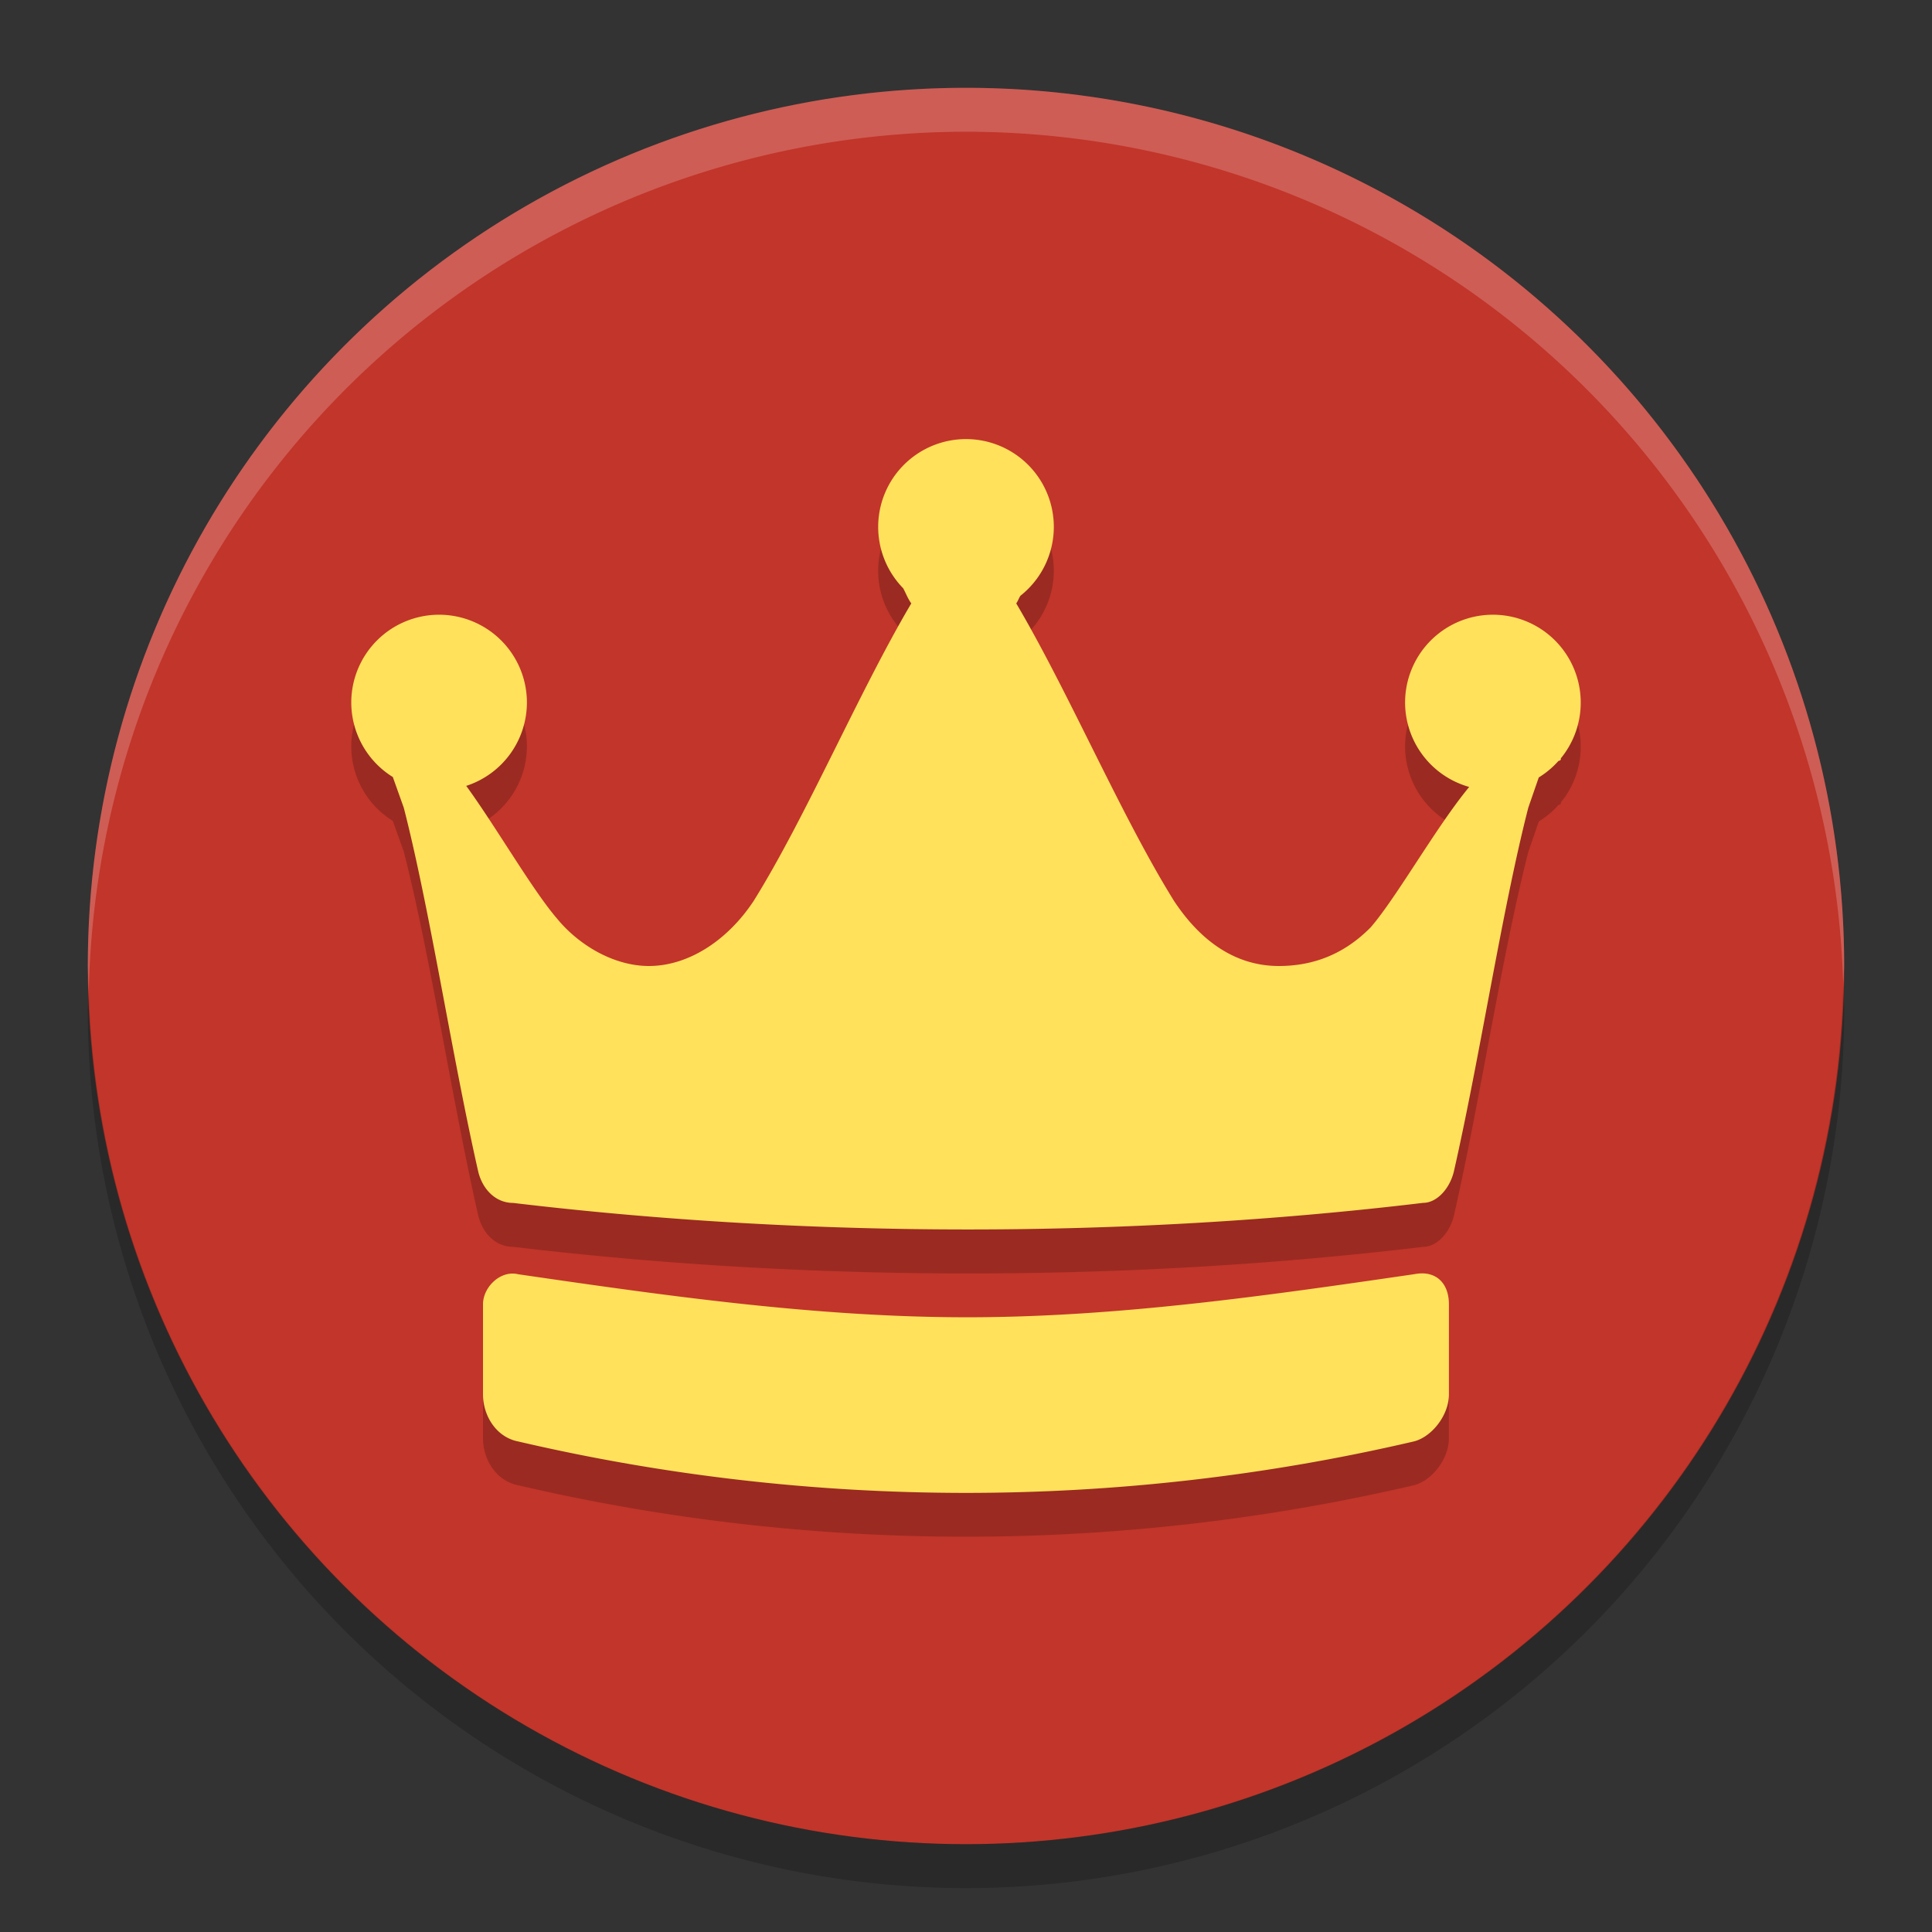
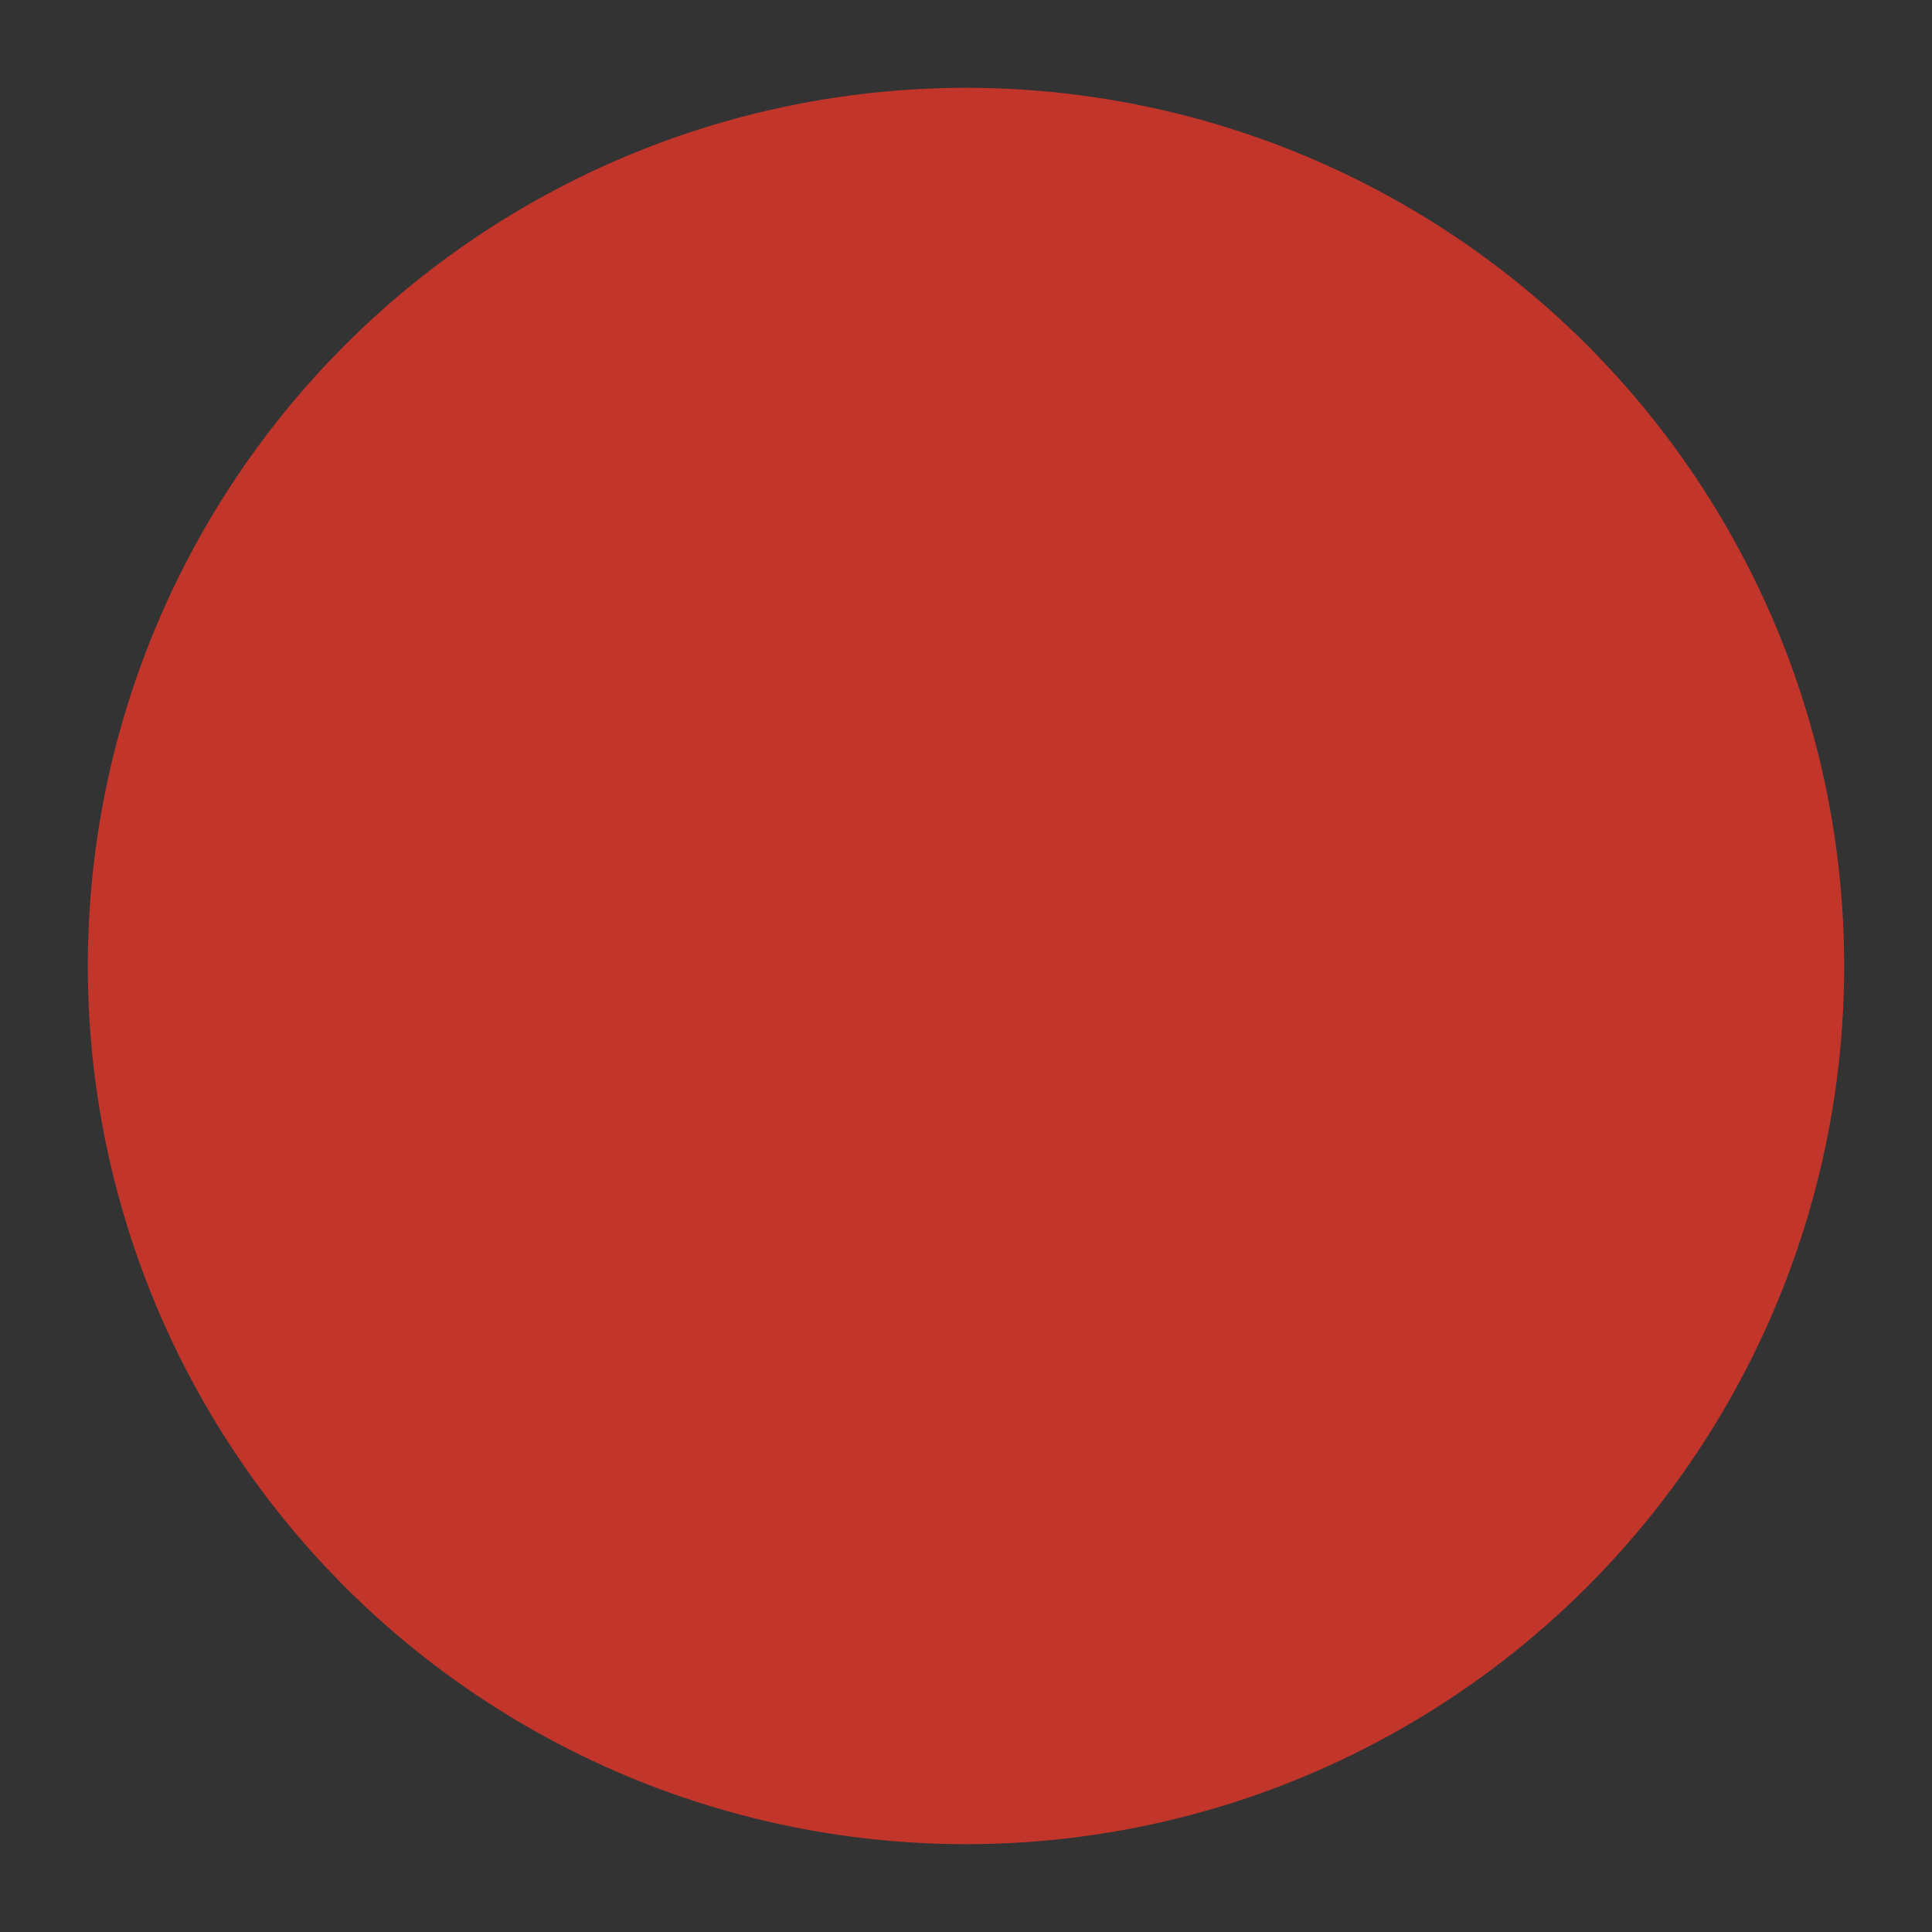
<svg xmlns="http://www.w3.org/2000/svg" width="22" height="22" version="1">
  <rect width="100%" height="100%" fill="#333333" stroke="none" />
  <circle style="fill:#c2352a" cx="11" cy="11" r="10" />
-   <path style="opacity:0.2;fill:#ffffff" d="m 11,1 a 10,10 0 0 0 -10,10 10,10 0 0 0 0.011,0.291 10,10 0 0 1 9.989,-9.791 10,10 0 0 1 9.989,9.709 10,10 0 0 0 0.011,-0.209 10,10 0 0 0 -10,-10 z" />
-   <path style="opacity:0.2" d="M 20.989,11.209 A 10,10 0 0 1 11,21 10,10 0 0 1 1.011,11.291 10,10 0 0 0 1,11.5 a 10,10 0 0 0 10,10 10,10 0 0 0 10,-10 10,10 0 0 0 -0.011,-0.291 z" />
-   <path style="opacity:0.2" d="m 11,5.5 a 1,1 0 0 0 -1,1 1,1 0 0 0 0.283,0.697 1,1 0 0 0 0.002,0.002 c 0.031,0.058 0.054,0.12 0.092,0.172 C 9.779,8.383 9.182,9.794 8.584,10.756 c -0.299,0.455 -0.747,0.744 -1.195,0.744 -0.399,0 -0.798,-0.237 -1.047,-0.541 C 6.06,10.631 5.644,9.908 5.309,9.449 A 1,1 0 0 0 6,8.5 a 1,1 0 0 0 -1,-1 1,1 0 0 0 -1,1 1,1 0 0 0 0.473,0.848 l 0.125,0.35 c 0.299,1.164 0.549,2.829 0.848,4.145 0.05,0.202 0.199,0.355 0.398,0.355 1.694,0.202 3.438,0.303 5.182,0.303 1.744,0 3.488,-0.1 5.182,-0.303 0.149,0 0.298,-0.153 0.348,-0.355 0.299,-1.315 0.549,-2.981 0.848,-4.145 l 0.119,-0.344 a 1,1 0 0 0 0.225,-0.189 c 0.009,0.001 0.034,-0.01 0.025,-0.027 A 1,1 0 0 0 18,8.5 a 1,1 0 0 0 -1,-1 1,1 0 0 0 -1,1 1,1 0 0 0 0.73,0.961 c -0.375,0.452 -0.822,1.251 -1.121,1.598 -0.299,0.304 -0.648,0.441 -1.047,0.441 -0.498,0 -0.896,-0.289 -1.195,-0.744 -0.598,-0.961 -1.197,-2.373 -1.795,-3.385 0.019,-0.026 0.029,-0.058 0.047,-0.086 4.71e-4,-7.433e-4 0.002,-0.001 0.002,-0.002 A 1,1 0 0 0 12,6.5 a 1,1 0 0 0 -1,-1 z m 5.268,9.508 c -0.049,-0.011 -0.105,-0.01 -0.168,0.002 -1.667,0.243 -3.372,0.489 -5.076,0.49 C 9.303,15.501 7.583,15.255 5.9,15.01 5.7,14.961 5.5,15.156 5.5,15.351 l 0,1.025 c 0,0.244 0.15,0.488 0.4,0.537 3.35,0.781 6.849,0.781 10.199,0 0.2,-0.049 0.4,-0.293 0.4,-0.537 l 0,-1.025 c 0,-0.183 -0.085,-0.312 -0.232,-0.344 z" />
-   <path style="fill:#ffe15b" d="m 11,5 a 1,1 0 0 0 -1,1 1,1 0 0 0 0.283,0.697 1,1 0 0 0 0.002,0.002 c 0.031,0.058 0.054,0.12 0.092,0.172 C 9.779,7.883 9.182,9.295 8.584,10.256 8.285,10.711 7.837,11 7.389,11 6.99,11 6.591,10.763 6.342,10.459 6.06,10.131 5.644,9.408 5.309,8.949 A 1,1 0 0 0 6,8 1,1 0 0 0 5,7 1,1 0 0 0 4,8 1,1 0 0 0 4.473,8.848 l 0.125,0.35 c 0.299,1.164 0.549,2.829 0.848,4.145 0.05,0.202 0.199,0.355 0.398,0.355 C 7.538,13.9 9.282,14 11.025,14 c 1.744,0 3.488,-0.1 5.182,-0.303 0.149,0 0.298,-0.153 0.348,-0.355 0.299,-1.315 0.549,-2.981 0.848,-4.145 l 0.119,-0.344 a 1,1 0 0 0 0.225,-0.189 c 0.009,0.001 0.034,-0.01 0.025,-0.027 A 1,1 0 0 0 18,8 1,1 0 0 0 17,7 1,1 0 0 0 16,8 1,1 0 0 0 16.73,8.961 C 16.356,9.413 15.908,10.212 15.609,10.559 15.31,10.862 14.961,11 14.562,11 14.064,11 13.666,10.711 13.367,10.256 12.769,9.295 12.17,7.883 11.572,6.871 c 0.019,-0.026 0.029,-0.058 0.047,-0.086 4.71e-4,-7.434e-4 0.002,-0.001 0.002,-0.002 A 1,1 0 0 0 12,6 1,1 0 0 0 11,5 Z m 5.268,9.508 c -0.049,-0.011 -0.105,-0.01 -0.168,0.002 C 14.432,14.753 12.728,14.999 11.023,15 9.303,15.001 7.583,14.755 5.9,14.51 5.7,14.461 5.5,14.656 5.5,14.852 l 0,1.025 c 0,0.244 0.15,0.488 0.4,0.537 3.35,0.781 6.849,0.781 10.199,0 0.2,-0.049 0.4,-0.293 0.4,-0.537 l 0,-1.025 c 0,-0.183 -0.085,-0.312 -0.232,-0.344 z" />
</svg>